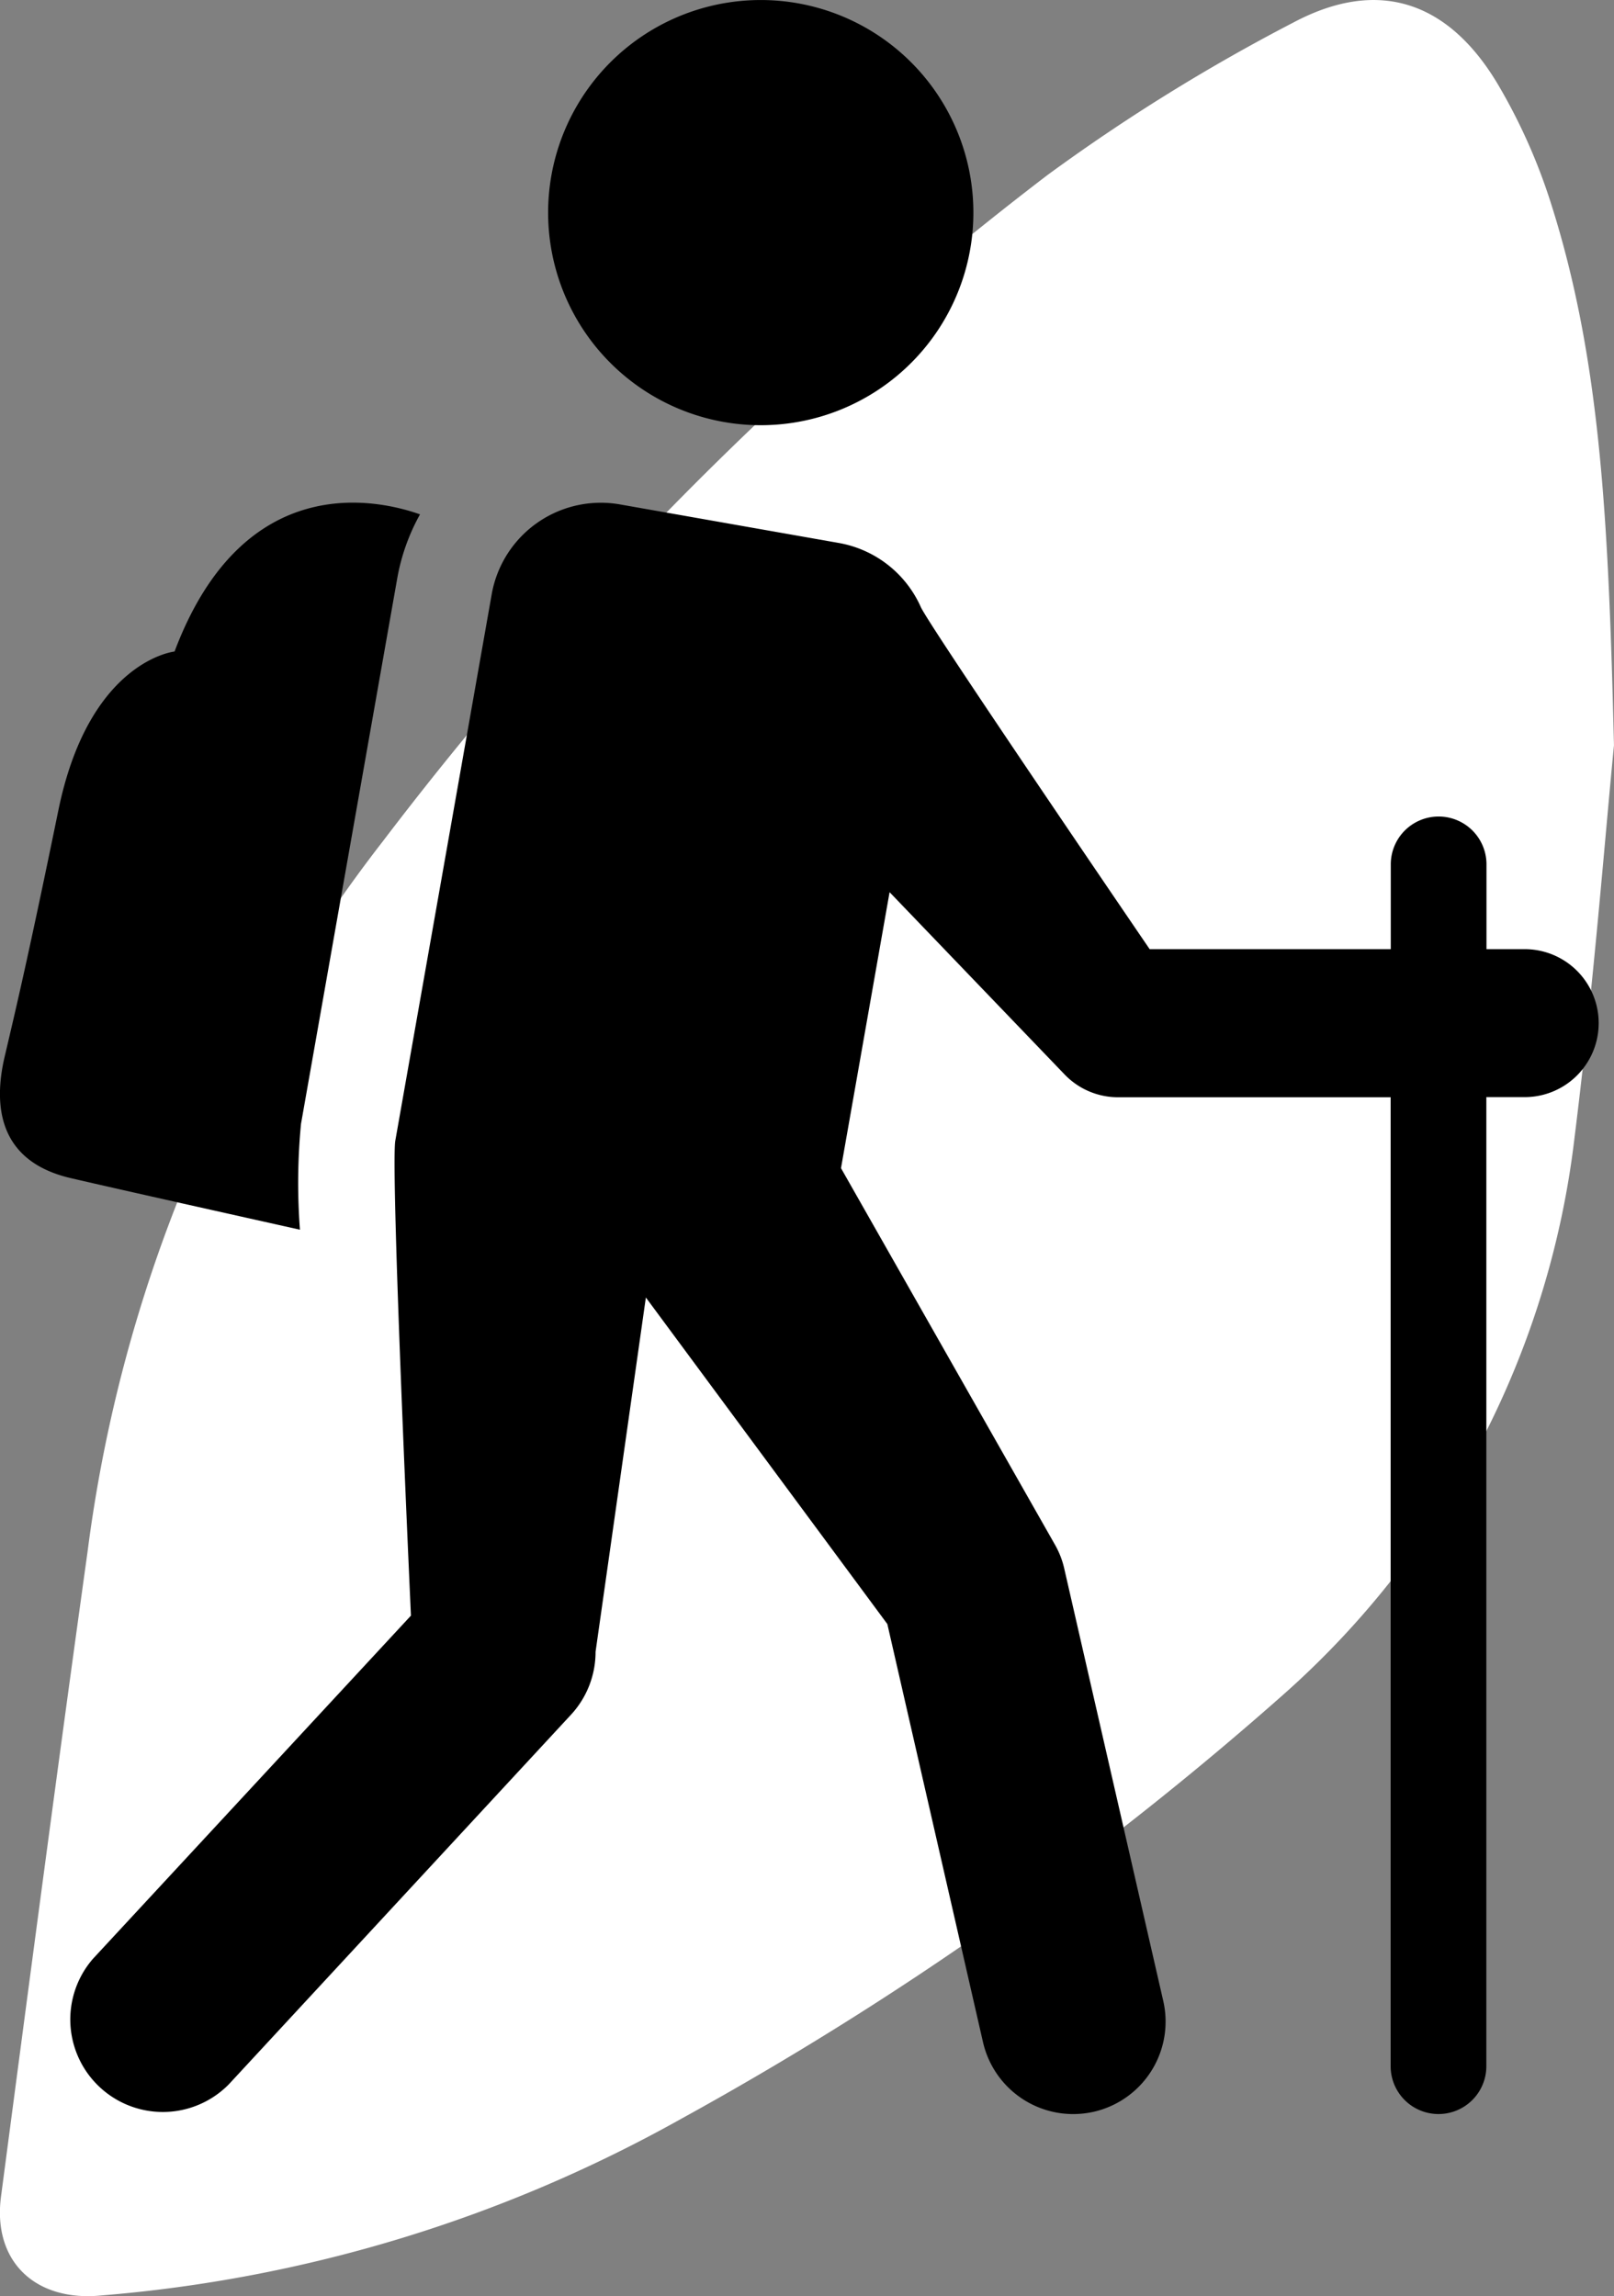
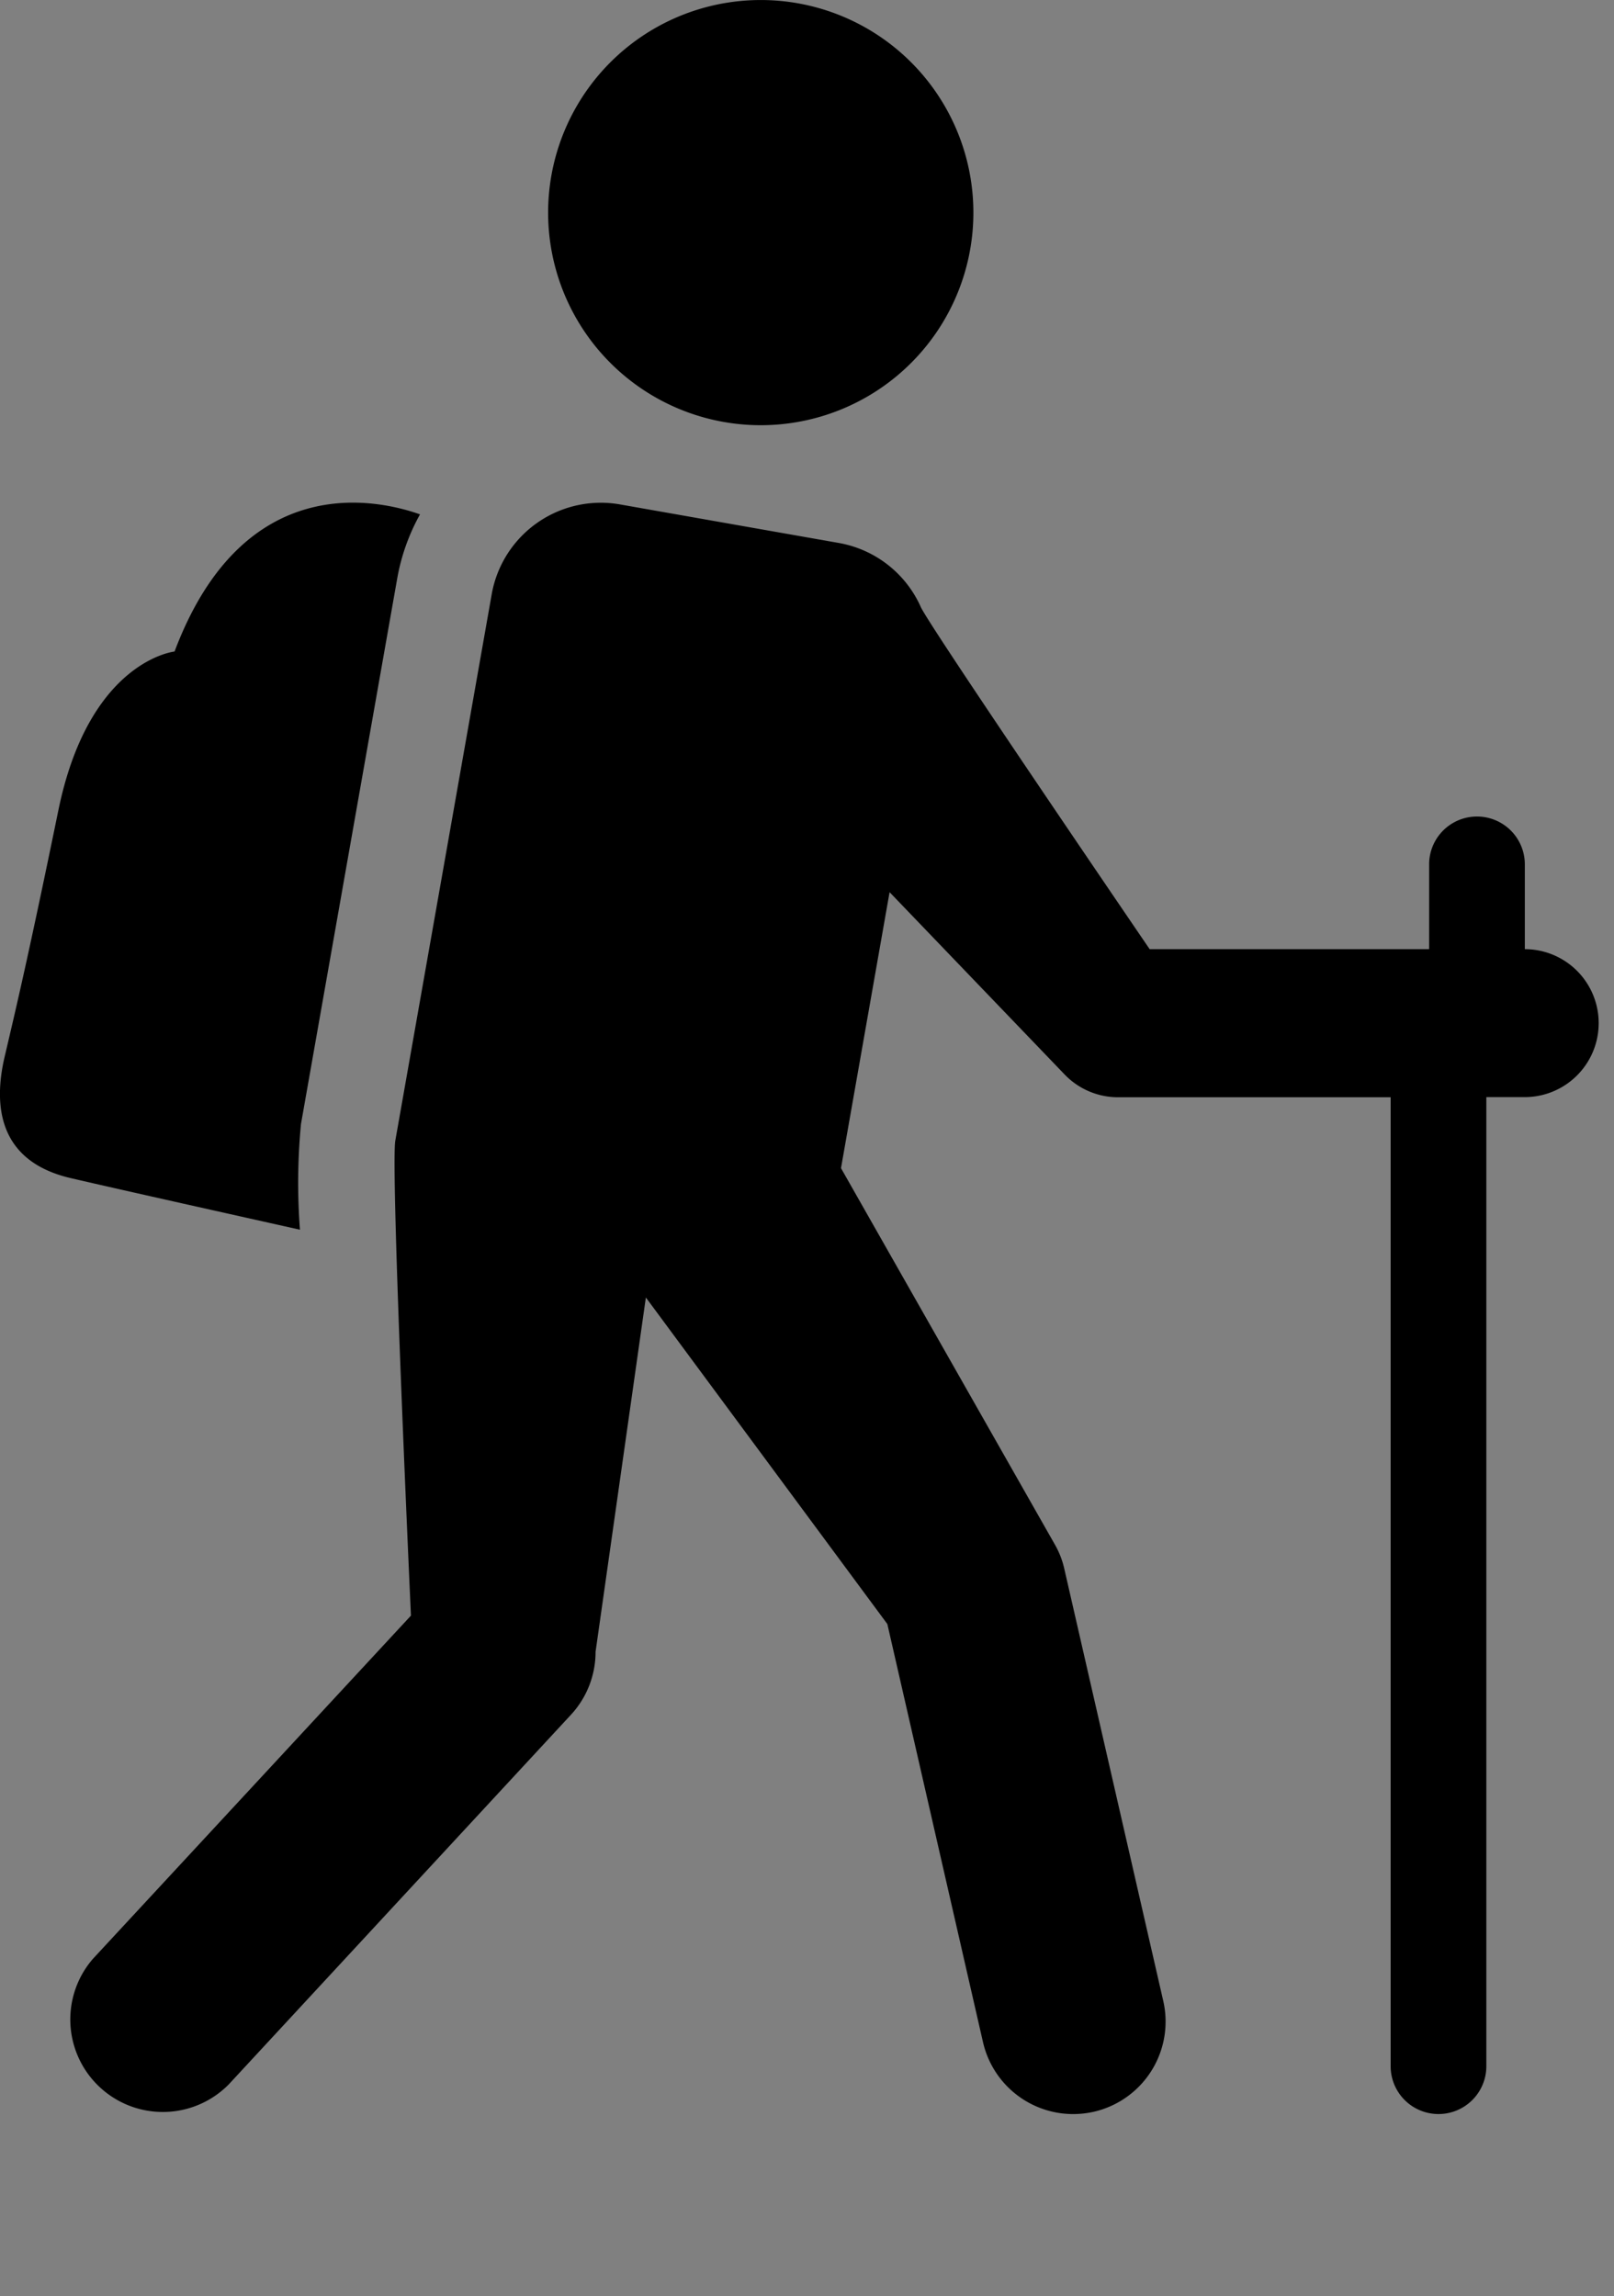
<svg xmlns="http://www.w3.org/2000/svg" width="59.298" height="84.378" viewBox="0 0 59.298 84.378">
  <rect x="0" y="0" width="59.298" height="84.378" fill="#808080" stroke="none" />
  <g id="Group_244" data-name="Group 244" transform="translate(-1533.523 -2379.752)">
-     <path id="Path_124" data-name="Path 124" d="M4666.378-2542.483c-.2-8.228-.486-14.208-2.333-19.974a21.214,21.214,0,0,0-1.9-4.262c-1.82-3.1-4.41-3.99-7.539-2.329a69.2,69.2,0,0,0-9.052,5.616,129.327,129.327,0,0,0-24.4,24.465,53.7,53.7,0,0,0-10.854,26.1c-1.1,7.9-2.14,15.8-3.182,23.71-.313,2.374,1.249,3.876,3.692,3.634a52.258,52.258,0,0,0,21.3-6.492,122.26,122.26,0,0,0,22.163-15.625,32.388,32.388,0,0,0,10.662-20.48C4665.622-2533.622,4666.052-2539.16,4666.378-2542.483Z" transform="translate(-3073.558 4949.624)" fill="#fff" />
    <g id="noun-hiking-4425371" transform="translate(1533.523 2379.752)">
      <path id="Path_246" data-name="Path 246" d="M305.912,36.51A7.812,7.812,0,1,1,298.1,28.7a7.812,7.812,0,0,1,7.812,7.811" transform="translate(-270.15 -28.699)" />
-       <path id="Path_247" data-name="Path 247" d="M229.774,164.633h-1.409v-3.116a1.758,1.758,0,1,0-3.516,0v3.116H215.99s-8.087-11.855-8.407-12.57a4.073,4.073,0,0,0-3.013-2.356l-8.031-1.415a4.071,4.071,0,0,0-4.723,3.306l-3.54,20.07c-.181,1.042.574,17.455.574,17.455l-11.68,12.607a3.4,3.4,0,0,0,4.988,4.617l12.575-13.586a3.4,3.4,0,0,0,.9-2.31l1.848-13.018,8.872,12,3.514,15.363a3.4,3.4,0,0,0,3.308,2.643,3.449,3.449,0,0,0,.76-.084,3.4,3.4,0,0,0,2.556-4.068l-3.63-15.854a3.205,3.205,0,0,0-.354-.923l-7.857-13.83,1.785-10.141,6.432,6.7a2.717,2.717,0,0,0,1.961.836h10.016V205.68a1.758,1.758,0,0,0,3.516,0V170.07h1.409a2.718,2.718,0,0,0,0-5.437Z" transform="translate(-173.752 -129.755)" />
+       <path id="Path_247" data-name="Path 247" d="M229.774,164.633v-3.116a1.758,1.758,0,1,0-3.516,0v3.116H215.99s-8.087-11.855-8.407-12.57a4.073,4.073,0,0,0-3.013-2.356l-8.031-1.415a4.071,4.071,0,0,0-4.723,3.306l-3.54,20.07c-.181,1.042.574,17.455.574,17.455l-11.68,12.607a3.4,3.4,0,0,0,4.988,4.617l12.575-13.586a3.4,3.4,0,0,0,.9-2.31l1.848-13.018,8.872,12,3.514,15.363a3.4,3.4,0,0,0,3.308,2.643,3.449,3.449,0,0,0,.76-.084,3.4,3.4,0,0,0,2.556-4.068l-3.63-15.854a3.205,3.205,0,0,0-.354-.923l-7.857-13.83,1.785-10.141,6.432,6.7a2.717,2.717,0,0,0,1.961.836h10.016V205.68a1.758,1.758,0,0,0,3.516,0V170.07h1.409a2.718,2.718,0,0,0,0-5.437Z" transform="translate(-173.752 -129.755)" />
      <path id="Path_248" data-name="Path 248" d="M171.019,174.92a22.815,22.815,0,0,1,.038-3.884l3.54-20.07a7.526,7.526,0,0,1,.833-2.332c-1.52-.538-6.481-1.7-9.018,5.04,0,0-3.135.327-4.266,5.823-1.1,5.361-1.558,7.287-1.974,9.056s-.263,3.855,2.445,4.476c1.923.447,6.129,1.383,8.4,1.891Z" transform="translate(-159.999 -129.733)" />
    </g>
  </g>
</svg>